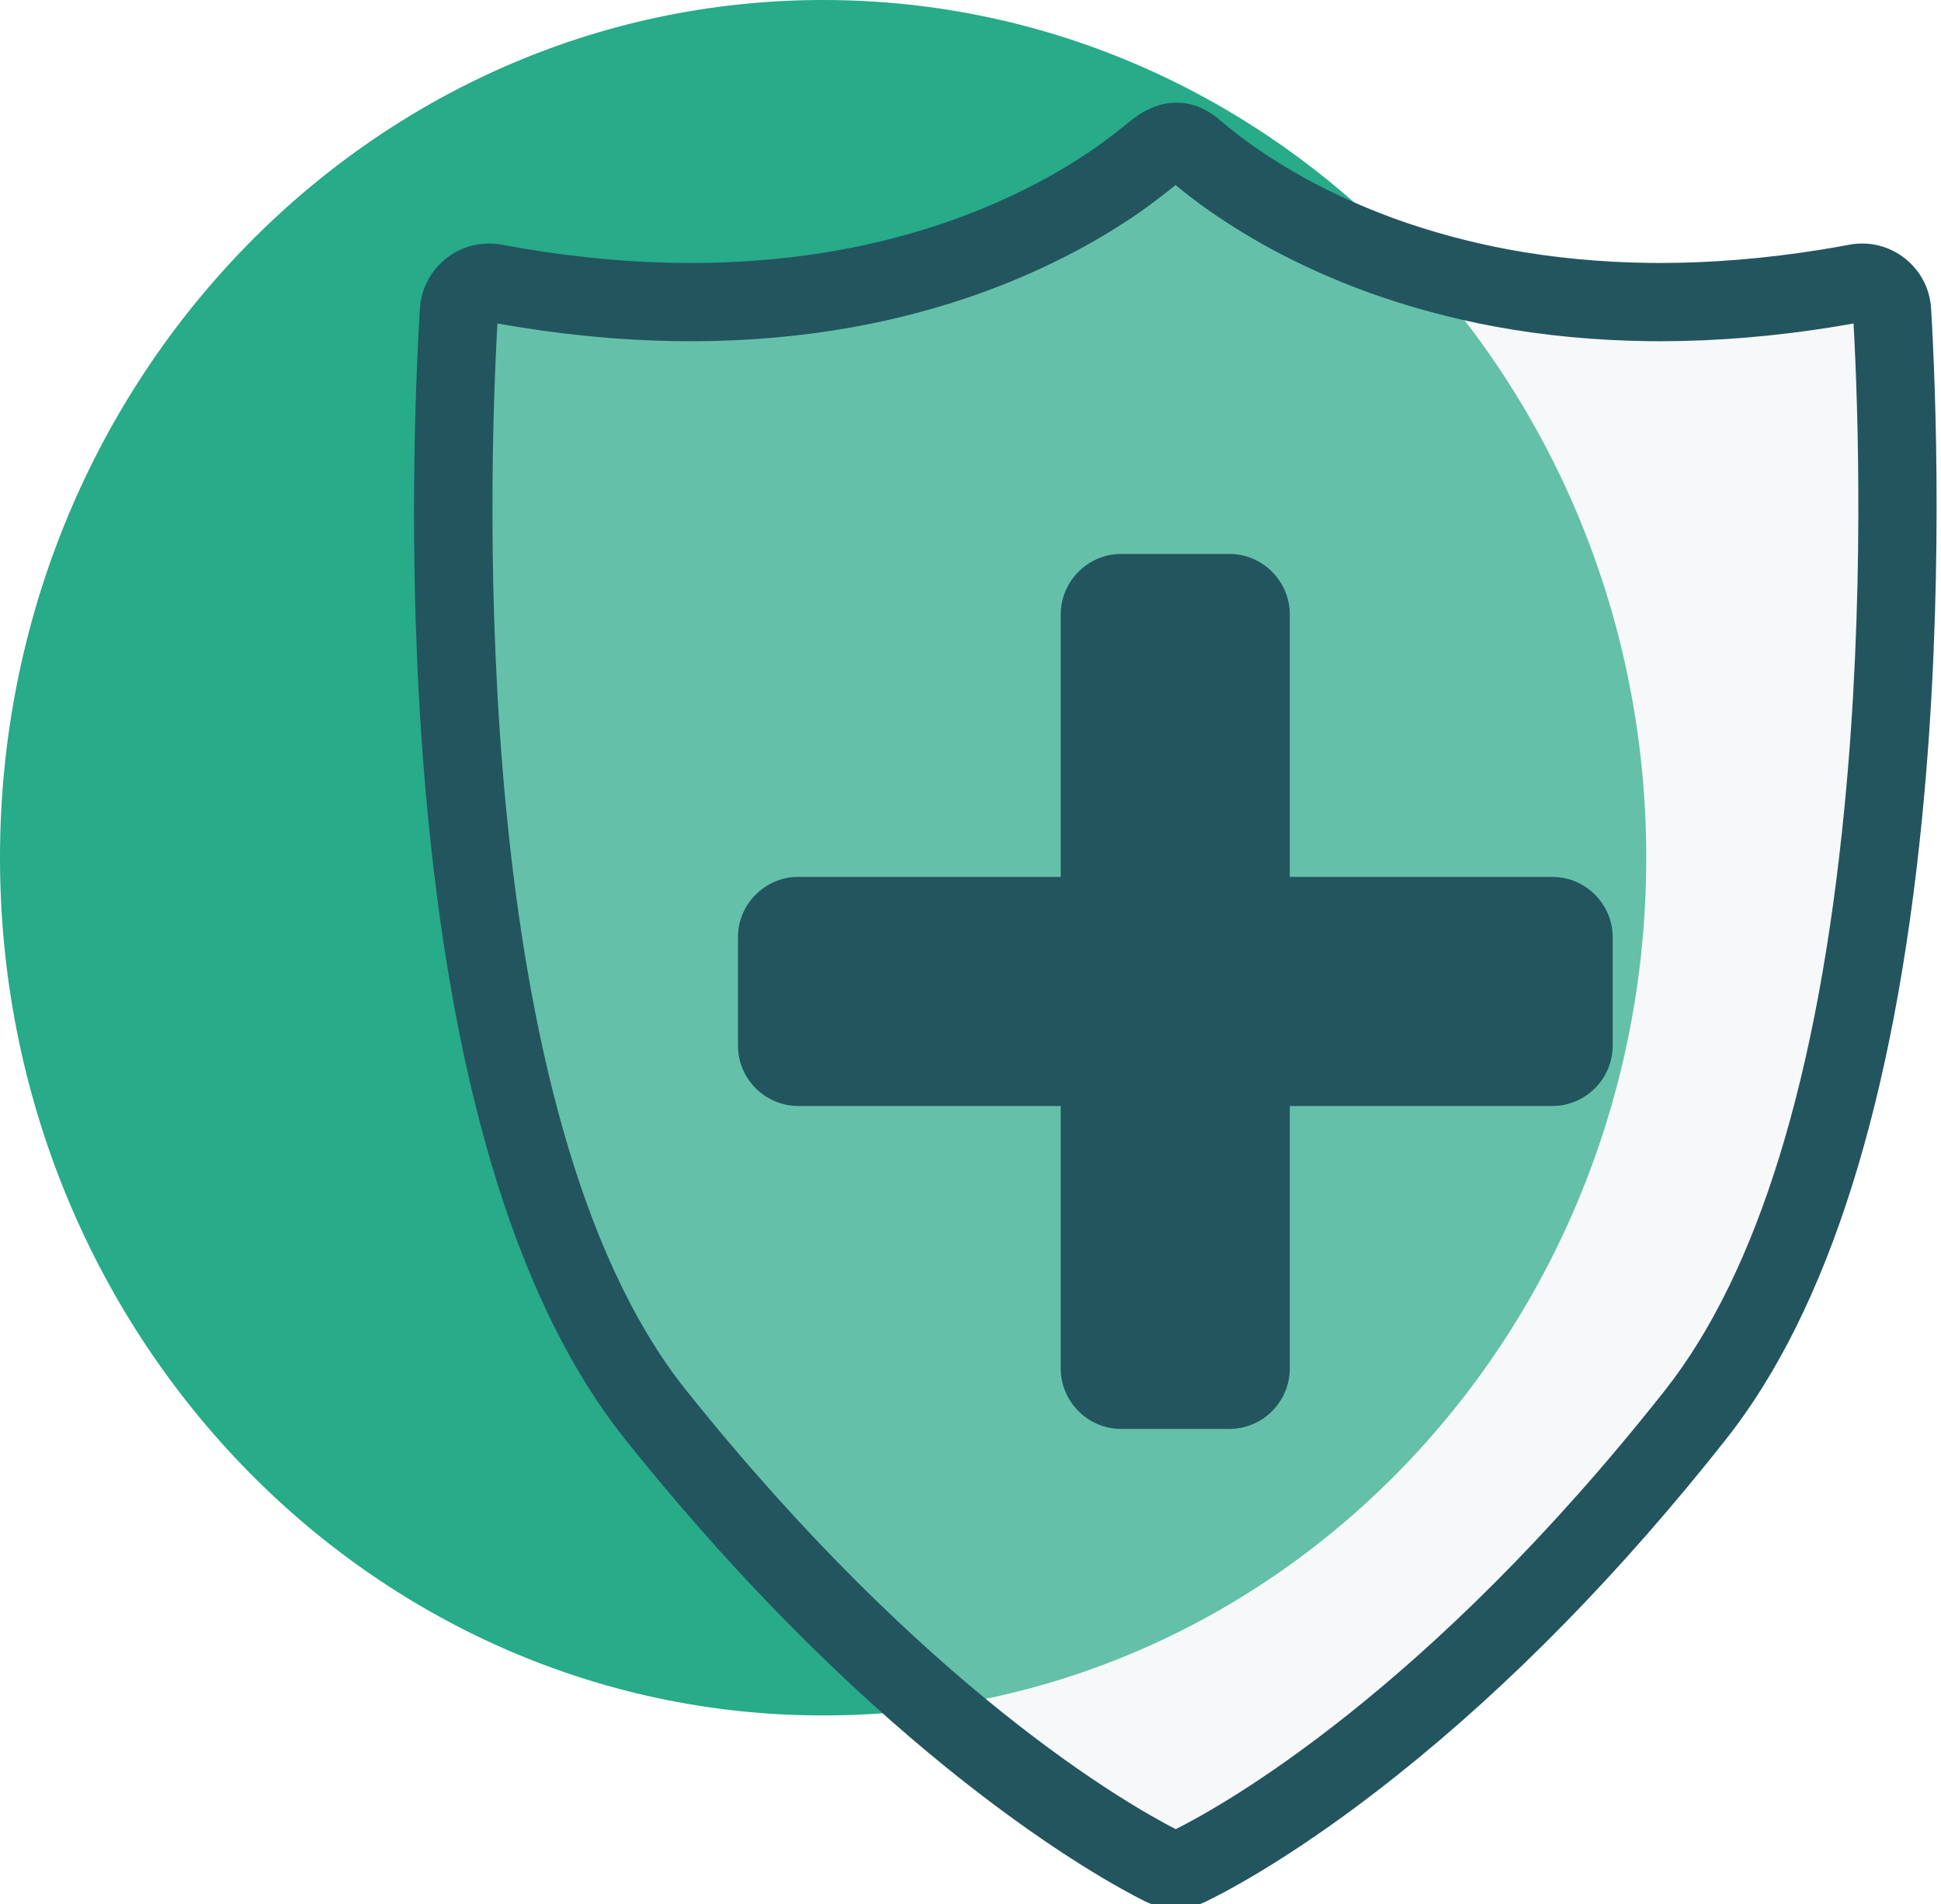
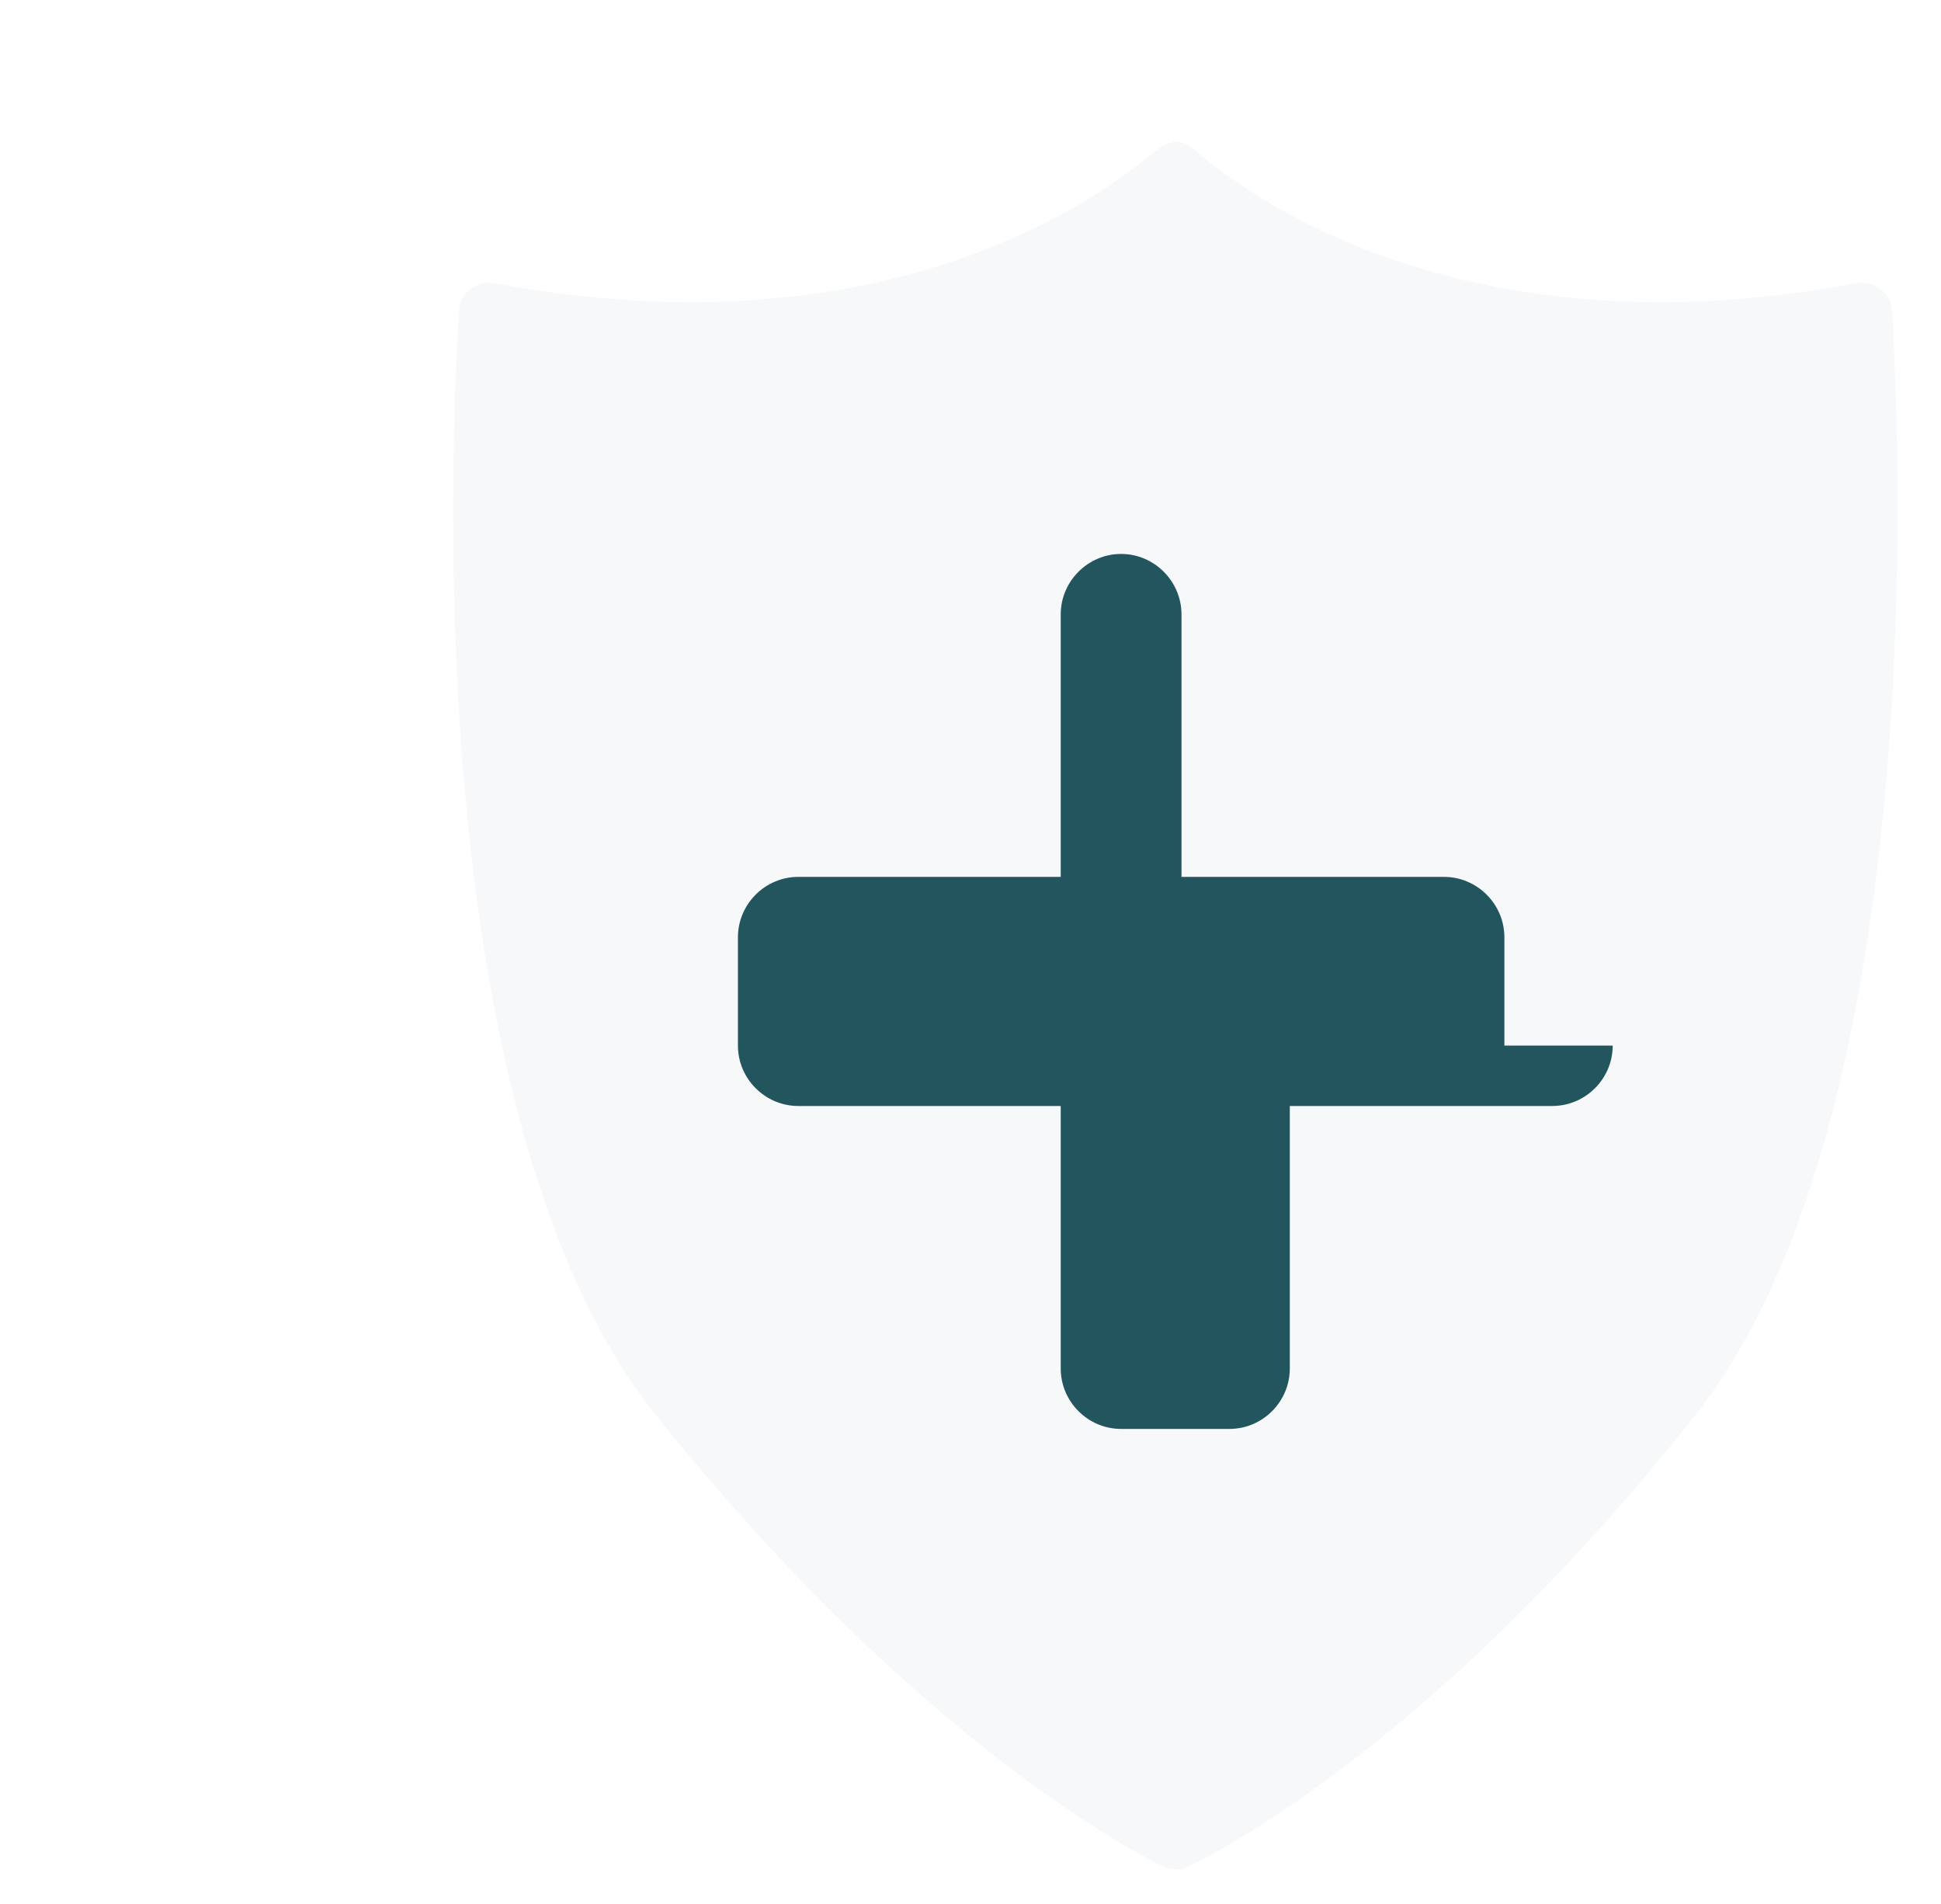
<svg xmlns="http://www.w3.org/2000/svg" version="1.1" id="Message_And_Communication_Icons" x="0px" y="0px" width="595.279px" height="583.938px" viewBox="0 0 595.279 583.938" xml:space="preserve">
  <g>
    <g id="Chat_21_" transform="translate(-376.031 -40.142)">
      <g id="Group_8_21_">
-         <path id="Path_9_21_" fill="#27AB88" d="M376.031,303.156c0-144.951,112.836-263.014,252.442-263.014     c139.611,0,252.445,118.062,252.445,263.014c0,144.954-112.197,263.016-252.445,263.016     C488.867,566.171,376.031,448.11,376.031,303.156L376.031,303.156z" />
-       </g>
+         </g>
    </g>
    <g opacity="0.33">
      <g>
        <g>
          <path fill="#E5EBEE" d="M580.262,95.309c-0.318-5.528-5.471-9.489-10.897-8.477c-2.974,0.556-5.979,1.089-8.953,1.566      c-17.987,2.897-36.195,4.413-54.425,4.224c-15.255-0.186-30.56-1.539-45.572-4.33c-12.543-2.337-24.898-5.661-36.885-9.993      c-9.75-3.559-19.239-7.785-28.354-12.725c-6.882-3.772-13.582-7.95-19.93-12.569c-2.34-1.73-4.651-3.483-6.856-5.344      c-2.181-1.752-4.253-4.012-7.229-4.17c-2.76-0.137-5.235,1.543-7.279,3.214c-3.641,2.926-7.312,5.794-11.109,8.478      c-6.828,4.704-13.947,8.958-21.334,12.705c-9.538,4.886-19.453,9.005-29.604,12.382c-12.408,4.143-25.165,7.175-38.054,9.191      c-15.436,2.418-31.062,3.403-46.689,3.141c-18.571-0.293-37.121-2.341-55.404-5.767c-5.449-1.01-10.577,2.923-10.922,8.475      c-2.95,48.208-10.604,249.741,60.245,338.442c74.562,93.274,139.06,130.347,155.479,138.529      c2.577,1.252,5.525,1.275,8.104,0.024c16.525-8.052,81.419-44.723,155.458-138.556      C590.335,344.65,583.102,143.516,580.262,95.309z" />
        </g>
      </g>
    </g>
    <g>
      <g>
        <g>
          <g>
-             <path fill="#23555F" d="M360.58,585.232c-3.202,0-6.43-0.746-9.334-2.157c-0.037-0.018-0.073-0.035-0.109-0.054       c-12.813-6.386-80.726-43.231-159.5-141.776c-31.582-39.54-51.892-103.712-60.368-190.736       c-6.665-68.432-3.956-131.845-2.481-155.932c0.693-11.164,9.998-19.901,21.184-19.901c1.302,0,2.615,0.121,3.902,0.359       c18.28,3.425,36.24,5.297,53.407,5.568c1.575,0.026,3.136,0.04,4.699,0.04c13.638,0,27.077-1.022,39.944-3.038       c12.486-1.953,24.635-4.886,36.11-8.718c9.718-3.233,19.112-7.161,27.934-11.68c6.824-3.462,13.519-7.447,19.938-11.867       c3.788-2.68,7.39-5.524,10.421-7.959c3.116-2.542,8-5.898,14.517-5.898c0.303,0,0.608,0.007,0.913,0.022       c6.553,0.347,10.767,3.933,13.284,6.076c0.289,0.246,0.575,0.492,0.865,0.725c0.075,0.061,0.15,0.122,0.224,0.184       c2.052,1.732,4.312,3.432,6.251,4.866c5.594,4.07,11.864,8.023,18.564,11.695c8.342,4.521,17.342,8.56,26.699,11.975       c11.182,4.041,22.959,7.231,34.969,9.469c13.739,2.554,28.383,3.943,43.521,4.128c0.952,0.01,1.926,0.015,2.9,0.015       c15.986,0,32.631-1.375,49.47-4.087c2.646-0.424,5.475-0.919,8.655-1.514c1.293-0.241,2.606-0.363,3.91-0.363       c11.229,0,20.529,8.761,21.174,19.945c1.416,24.048,3.989,87.396-2.723,155.748c-8.534,86.923-28.737,151.122-60.047,190.814       c-32.173,40.774-66.238,75.564-101.25,103.406c-29.491,23.452-50.646,34.74-58.374,38.506       C366.958,584.496,363.76,585.232,360.58,585.232z M152.556,99.193c-2.636,46.544-9.354,242.959,57.829,327.069       c73.291,91.685,135.48,127.088,150.195,134.641c14.709-7.385,77.277-42.357,150.05-134.587       c28.42-36.027,46.927-96.015,55.005-178.294c6.269-63.839,4.229-123.271,2.828-148.824c-2.173,0.39-4.205,0.737-6.151,1.049       c-18.09,2.914-36.018,4.391-53.278,4.391c-1.058,0-2.114-0.005-3.171-0.016c-16.529-0.202-32.551-1.726-47.642-4.532       c-13.29-2.476-26.333-6.01-38.771-10.505c-10.492-3.83-20.571-8.354-29.992-13.46c-7.643-4.189-14.782-8.693-21.272-13.416       c-2.29-1.692-4.894-3.653-7.434-5.79c-0.07-0.057-0.141-0.115-0.211-0.172c-3.026,2.421-6.847,5.412-10.844,8.237       c-0.039,0.027-0.078,0.055-0.118,0.082c-7.316,5.041-14.959,9.591-22.713,13.525c-9.861,5.051-20.388,9.455-31.246,13.066       c-12.727,4.25-26.185,7.501-39.987,9.661c-15.697,2.459-32.172,3.561-48.745,3.284       C189.354,104.324,171.086,102.505,152.556,99.193z" />
-           </g>
+             </g>
        </g>
      </g>
    </g>
-     <path fill="#23555F" d="M494.594,320.625c0,10.186-8.338,18.521-18.549,18.521h-80.477v80.472c0,10.215-8.337,18.55-18.521,18.55   h-33.22c-10.178,0-18.518-8.335-18.518-18.55v-80.472h-80.473c-10.184,0-18.521-8.34-18.521-18.521V287.41   c0-10.186,8.336-18.521,18.521-18.521h80.473v-80.474c0-10.182,8.34-18.551,18.518-18.551h33.22   c10.187,0,18.521,8.368,18.521,18.551v80.474h80.477c10.21,0,18.549,8.335,18.549,18.521V320.625L494.594,320.625z" />
+     <path fill="#23555F" d="M494.594,320.625c0,10.186-8.338,18.521-18.549,18.521h-80.477v80.472c0,10.215-8.337,18.55-18.521,18.55   h-33.22c-10.178,0-18.518-8.335-18.518-18.55v-80.472h-80.473c-10.184,0-18.521-8.34-18.521-18.521V287.41   c0-10.186,8.336-18.521,18.521-18.521h80.473v-80.474c0-10.182,8.34-18.551,18.518-18.551c10.187,0,18.521,8.368,18.521,18.551v80.474h80.477c10.21,0,18.549,8.335,18.549,18.521V320.625L494.594,320.625z" />
  </g>
</svg>